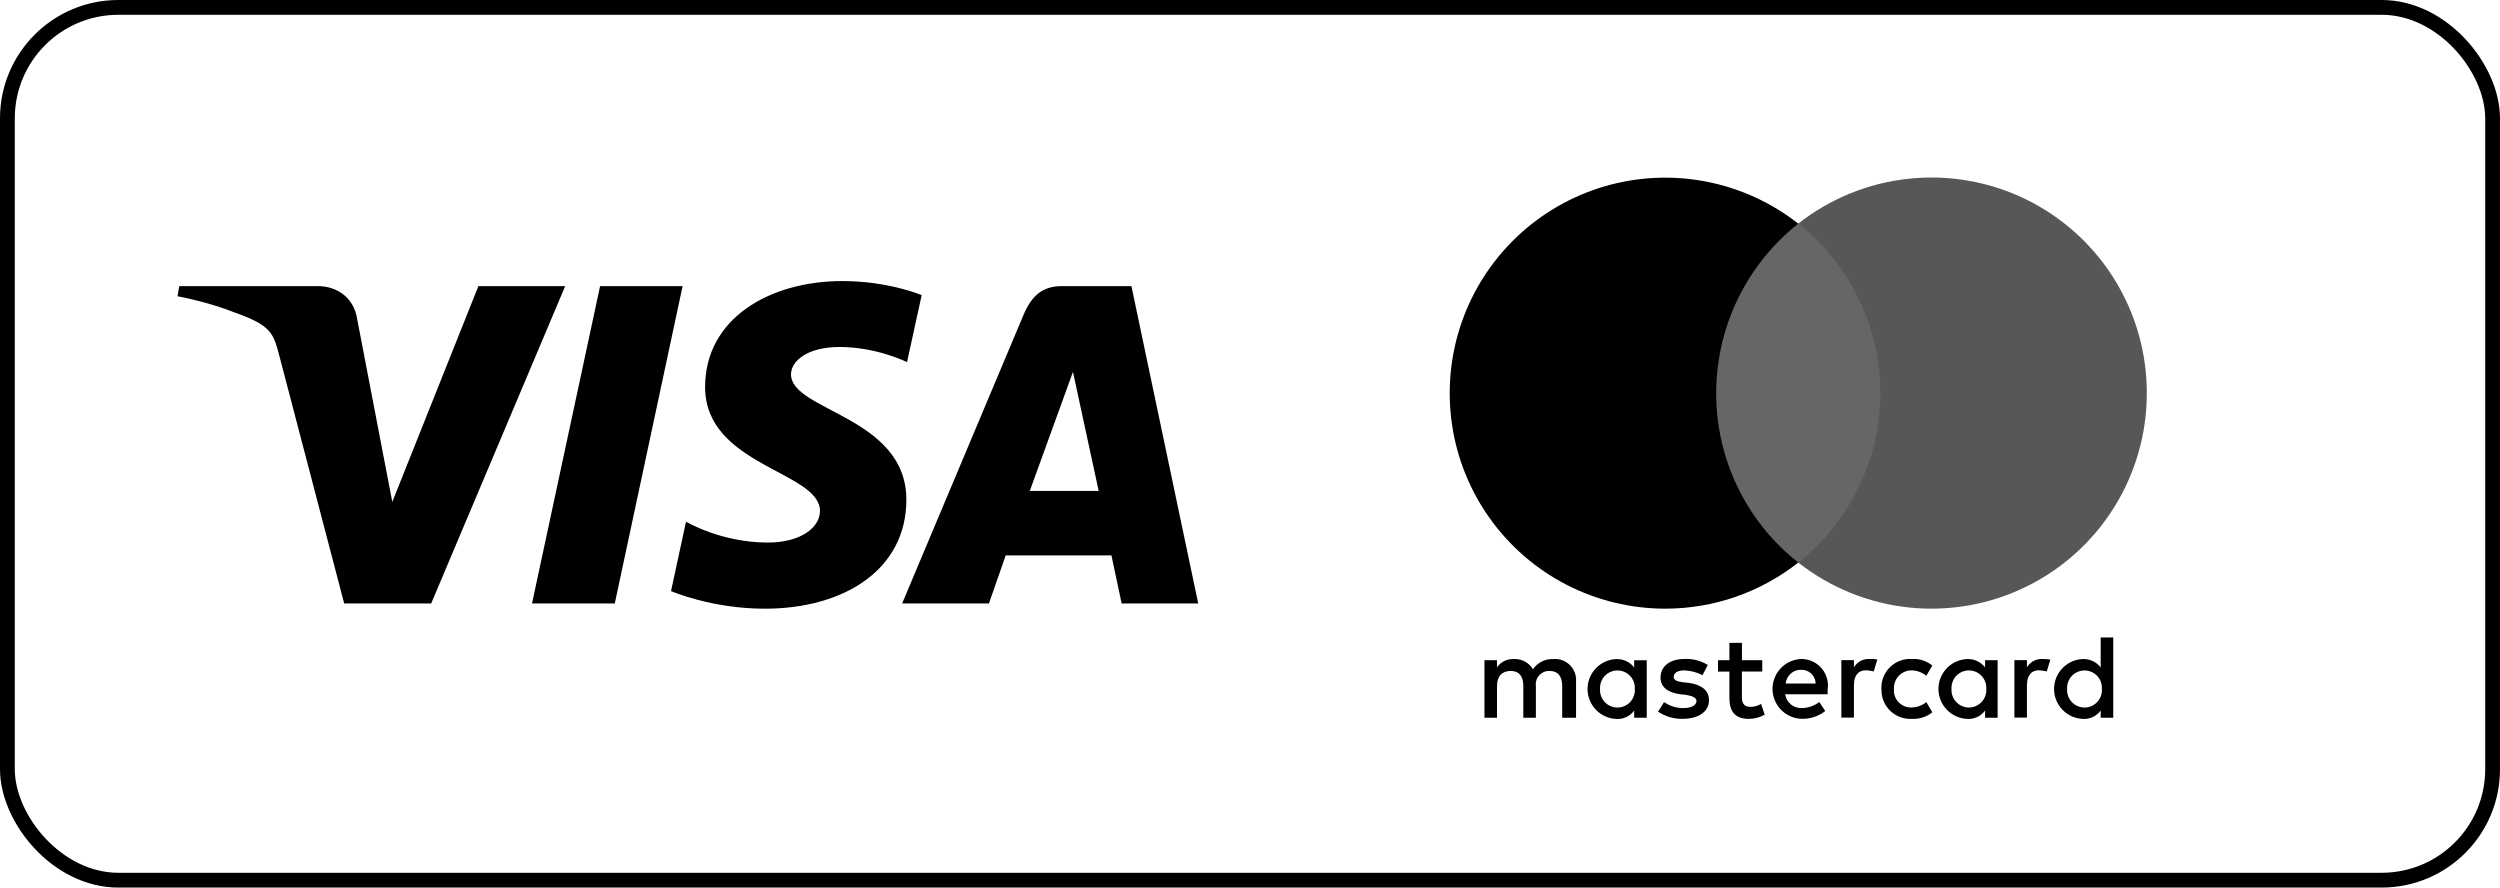
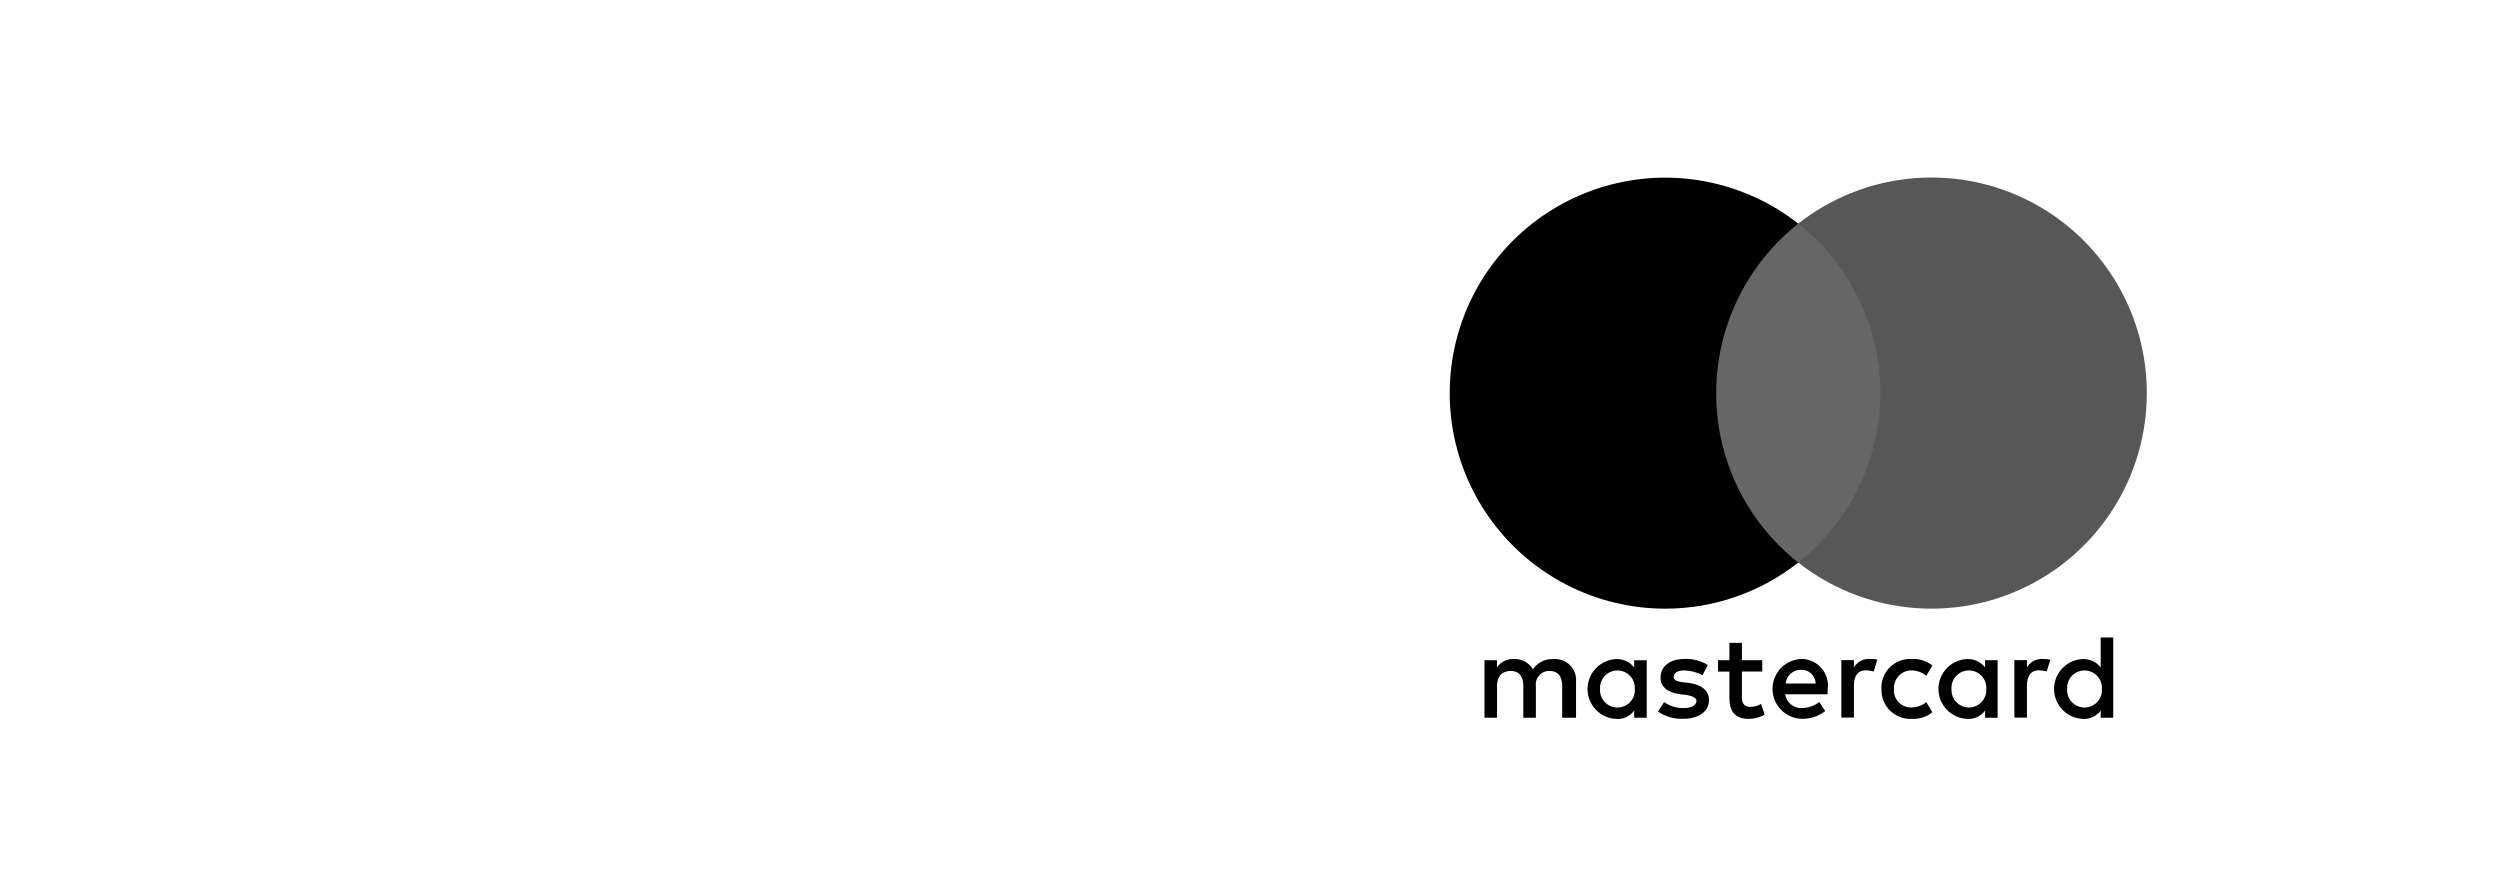
<svg xmlns="http://www.w3.org/2000/svg" width="169" height="60" viewBox="0 0 169 60" fill="none">
-   <rect x="0.5" y="0.5" width="168" height="59" rx="7.5" stroke="black" />
-   <path d="M56.943 19C52.044 19 47.665 21.516 47.665 26.163C47.665 31.494 55.43 31.862 55.43 34.54C55.43 35.667 54.126 36.677 51.898 36.677C48.736 36.677 46.374 35.266 46.374 35.266L45.362 39.957C45.362 39.957 48.084 41.148 51.698 41.148C57.054 41.148 61.27 38.509 61.27 33.782C61.27 28.149 53.472 27.792 53.472 25.307C53.472 24.423 54.543 23.456 56.764 23.456C59.271 23.456 61.315 24.481 61.315 24.481L62.305 19.952C62.305 19.952 60.08 19 56.942 19H56.943ZM12.119 19.342L12 20.026C12 20.026 14.061 20.399 15.918 21.145C18.308 22 18.478 22.498 18.881 24.043L23.267 40.795H29.148L38.207 19.342H32.34L26.519 33.928L24.144 21.564C23.926 20.149 22.822 19.341 21.472 19.341H12.12L12.119 19.342ZM40.566 19.342L35.964 40.795H41.559L46.144 19.342H40.566ZM71.769 19.342C70.42 19.342 69.705 20.058 69.181 21.308L60.984 40.795H66.851L67.986 37.547H75.133L75.823 40.795H81L76.484 19.342H71.769ZM72.532 25.138L74.271 33.188H69.613L72.533 25.138H72.532Z" fill="black" />
  <path d="M106.541 48.517V46.088C106.558 45.882 106.53 45.674 106.459 45.48C106.388 45.286 106.275 45.109 106.129 44.963C105.983 44.817 105.806 44.704 105.612 44.633C105.418 44.562 105.21 44.534 105.004 44.551C104.735 44.54 104.468 44.597 104.227 44.718C103.986 44.838 103.78 45.018 103.627 45.24C103.494 45.017 103.302 44.835 103.073 44.714C102.844 44.593 102.586 44.536 102.327 44.551C102.106 44.541 101.886 44.588 101.688 44.687C101.489 44.786 101.32 44.934 101.195 45.117V44.631H100.349V48.517H101.198V46.371C101.198 45.682 101.561 45.357 102.127 45.357C102.693 45.357 102.976 45.72 102.976 46.371V48.517H103.825V46.371C103.808 46.241 103.82 46.109 103.86 45.984C103.899 45.859 103.966 45.745 104.054 45.648C104.143 45.551 104.251 45.475 104.372 45.425C104.493 45.375 104.623 45.352 104.754 45.357C105.32 45.357 105.603 45.72 105.603 46.371V48.517H106.541ZM119.133 44.631H117.756V43.457H116.907V44.631H116.138V45.4H116.907V47.183C116.907 48.074 117.27 48.598 118.242 48.598C118.61 48.59 118.971 48.493 119.294 48.315L119.049 47.584C118.829 47.718 118.576 47.788 118.318 47.784C117.912 47.784 117.752 47.539 117.752 47.138V45.398H119.129V44.629L119.133 44.631ZM126.339 44.546C126.135 44.542 125.934 44.592 125.756 44.691C125.577 44.791 125.429 44.936 125.325 45.112V44.626H124.476V48.512H125.325V46.324C125.325 45.678 125.608 45.31 126.136 45.31C126.314 45.318 126.491 45.345 126.664 45.39L126.909 44.579C126.72 44.552 126.53 44.541 126.339 44.546ZM115.45 44.952C114.976 44.662 114.426 44.52 113.87 44.546C112.898 44.546 112.252 45.032 112.252 45.801C112.252 46.447 112.738 46.815 113.587 46.933L113.993 46.975C114.436 47.055 114.682 47.175 114.682 47.381C114.682 47.664 114.357 47.867 113.791 47.867C113.326 47.87 112.872 47.728 112.491 47.461L112.085 48.107C112.575 48.437 113.155 48.607 113.745 48.593C114.877 48.593 115.528 48.065 115.528 47.339C115.528 46.651 115 46.287 114.193 46.165L113.787 46.123C113.424 46.081 113.141 46 113.141 45.76C113.141 45.477 113.424 45.317 113.872 45.317C114.297 45.335 114.712 45.446 115.089 45.642L115.447 44.953L115.45 44.952ZM138.035 44.546C137.831 44.542 137.63 44.592 137.452 44.691C137.273 44.791 137.125 44.936 137.021 45.112V44.626H136.172V48.512H137.021V46.324C137.021 45.678 137.304 45.31 137.832 45.31C138.01 45.318 138.187 45.345 138.36 45.39L138.605 44.59C138.417 44.555 138.225 44.541 138.034 44.548L138.035 44.546ZM127.188 46.574C127.177 46.846 127.223 47.117 127.323 47.369C127.424 47.622 127.576 47.851 127.77 48.041C127.964 48.232 128.196 48.379 128.451 48.474C128.706 48.569 128.978 48.61 129.249 48.594C129.747 48.62 130.237 48.462 130.626 48.151L130.22 47.462C129.933 47.695 129.576 47.823 129.206 47.825C129.044 47.829 128.882 47.799 128.733 47.736C128.583 47.673 128.448 47.58 128.337 47.461C128.226 47.343 128.142 47.202 128.089 47.048C128.036 46.895 128.017 46.731 128.032 46.57C128.024 46.41 128.048 46.249 128.103 46.099C128.158 45.948 128.242 45.81 128.352 45.693C128.462 45.576 128.594 45.482 128.741 45.417C128.887 45.352 129.046 45.318 129.206 45.316C129.575 45.321 129.932 45.448 130.22 45.679L130.626 44.99C130.238 44.676 129.747 44.518 129.249 44.547C128.977 44.529 128.704 44.569 128.448 44.664C128.192 44.759 127.959 44.906 127.765 45.097C127.57 45.288 127.417 45.518 127.317 45.772C127.217 46.025 127.171 46.297 127.183 46.57L127.188 46.574ZM135.04 46.574V44.631H134.191V45.117C134.048 44.932 133.863 44.785 133.651 44.686C133.439 44.588 133.207 44.541 132.974 44.551C132.453 44.574 131.961 44.797 131.601 45.174C131.24 45.551 131.039 46.052 131.039 46.574C131.039 47.095 131.24 47.597 131.601 47.973C131.961 48.35 132.453 48.574 132.974 48.597C133.208 48.614 133.443 48.572 133.656 48.473C133.87 48.373 134.054 48.221 134.191 48.031V48.517H135.04V46.574ZM131.923 46.574C131.913 46.413 131.935 46.252 131.99 46.1C132.044 45.949 132.129 45.81 132.239 45.692C132.349 45.575 132.482 45.481 132.63 45.417C132.777 45.353 132.937 45.32 133.098 45.32C133.259 45.32 133.418 45.353 133.566 45.417C133.713 45.481 133.846 45.575 133.957 45.692C134.067 45.81 134.151 45.949 134.206 46.1C134.26 46.252 134.283 46.413 134.272 46.574C134.283 46.734 134.26 46.896 134.206 47.047C134.151 47.199 134.067 47.338 133.957 47.455C133.846 47.573 133.713 47.666 133.566 47.73C133.418 47.794 133.259 47.828 133.098 47.828C132.937 47.828 132.777 47.794 132.63 47.73C132.482 47.666 132.349 47.573 132.239 47.455C132.129 47.338 132.044 47.199 131.99 47.047C131.935 46.896 131.913 46.734 131.923 46.574ZM121.765 44.546C121.239 44.567 120.742 44.792 120.379 45.173C120.017 45.555 119.817 46.063 119.822 46.589C119.828 47.115 120.038 47.619 120.409 47.993C120.779 48.367 121.281 48.582 121.807 48.592C122.379 48.604 122.938 48.418 123.387 48.064L122.981 47.456C122.657 47.708 122.26 47.851 121.849 47.862C121.572 47.885 121.296 47.802 121.078 47.63C120.86 47.457 120.716 47.208 120.675 46.933H123.549V46.608C123.588 46.352 123.571 46.09 123.499 45.841C123.427 45.593 123.302 45.362 123.133 45.166C122.963 44.97 122.753 44.814 122.517 44.707C122.281 44.6 122.025 44.545 121.766 44.547L121.765 44.546ZM121.765 45.277C121.89 45.273 122.015 45.295 122.131 45.34C122.248 45.385 122.355 45.452 122.445 45.538C122.535 45.625 122.608 45.728 122.658 45.843C122.708 45.957 122.735 46.081 122.737 46.206H120.713C120.737 45.946 120.859 45.705 121.055 45.532C121.25 45.36 121.504 45.268 121.765 45.277ZM142.855 46.577V43.094H142.006V45.117C141.863 44.932 141.678 44.785 141.466 44.686C141.254 44.588 141.022 44.541 140.789 44.551C140.268 44.574 139.776 44.797 139.416 45.174C139.055 45.551 138.854 46.052 138.854 46.574C138.854 47.095 139.055 47.597 139.416 47.973C139.776 48.35 140.268 48.574 140.789 48.597C141.023 48.614 141.258 48.572 141.471 48.473C141.685 48.373 141.869 48.221 142.006 48.031V48.517H142.855V46.574V46.577ZM139.738 46.577C139.728 46.416 139.75 46.255 139.805 46.103C139.859 45.952 139.944 45.813 140.054 45.695C140.164 45.578 140.297 45.484 140.445 45.42C140.592 45.356 140.752 45.323 140.913 45.323C141.074 45.323 141.233 45.356 141.381 45.42C141.528 45.484 141.661 45.578 141.772 45.695C141.882 45.813 141.966 45.952 142.021 46.103C142.075 46.255 142.098 46.416 142.087 46.577C142.098 46.737 142.075 46.899 142.021 47.05C141.966 47.202 141.882 47.341 141.772 47.458C141.661 47.576 141.528 47.669 141.381 47.733C141.233 47.797 141.074 47.83 140.913 47.83C140.752 47.83 140.592 47.797 140.445 47.733C140.297 47.669 140.164 47.576 140.054 47.458C139.944 47.341 139.859 47.202 139.805 47.05C139.75 46.899 139.728 46.737 139.738 46.577ZM111.319 46.577V44.634H110.47V45.12C110.327 44.935 110.142 44.788 109.93 44.689C109.718 44.591 109.486 44.544 109.253 44.554C108.732 44.577 108.24 44.8 107.88 45.177C107.519 45.554 107.318 46.055 107.318 46.577C107.318 47.098 107.519 47.6 107.88 47.977C108.24 48.353 108.732 48.577 109.253 48.6C109.487 48.617 109.722 48.575 109.935 48.476C110.149 48.377 110.333 48.224 110.47 48.034V48.52H111.319V46.574V46.577ZM108.164 46.577C108.154 46.416 108.176 46.255 108.231 46.103C108.285 45.952 108.37 45.813 108.48 45.695C108.59 45.578 108.723 45.484 108.871 45.42C109.018 45.356 109.178 45.323 109.339 45.323C109.5 45.323 109.659 45.356 109.807 45.42C109.954 45.484 110.087 45.578 110.198 45.695C110.308 45.813 110.392 45.952 110.447 46.103C110.501 46.255 110.524 46.416 110.513 46.577C110.524 46.737 110.501 46.899 110.447 47.05C110.392 47.202 110.308 47.341 110.198 47.458C110.087 47.576 109.954 47.669 109.807 47.733C109.659 47.797 109.5 47.83 109.339 47.83C109.178 47.83 109.018 47.797 108.871 47.733C108.723 47.669 108.59 47.576 108.48 47.458C108.37 47.341 108.285 47.202 108.231 47.05C108.176 46.899 108.154 46.737 108.164 46.577Z" fill="black" />
  <path d="M127.919 15.117H115.167V38.028H127.919V15.117Z" fill="#666666" />
  <path d="M116.015 26.574C116.016 24.369 116.515 22.194 117.476 20.21C118.437 18.226 119.833 16.485 121.562 15.118C119.736 13.684 117.593 12.708 115.312 12.271C113.032 11.833 110.68 11.947 108.452 12.603C106.225 13.259 104.186 14.438 102.507 16.042C100.828 17.645 99.556 19.627 98.798 21.822C98.04 24.017 97.818 26.361 98.15 28.66C98.481 30.958 99.358 33.143 100.706 35.034C102.053 36.925 103.834 38.466 105.898 39.529C107.963 40.592 110.251 41.147 112.573 41.146C115.835 41.147 119.002 40.049 121.562 38.029C119.83 36.665 118.43 34.925 117.469 32.94C116.508 30.956 116.011 28.779 116.015 26.574Z" fill="black" />
  <path d="M145.124 26.573C145.127 29.307 144.359 31.986 142.91 34.304C141.461 36.622 139.389 38.485 136.931 39.68C134.472 40.876 131.727 41.355 129.009 41.062C126.291 40.77 123.71 39.719 121.562 38.028C123.292 36.662 124.689 34.921 125.65 32.937C126.611 30.953 127.11 28.777 127.11 26.573C127.11 24.369 126.611 22.193 125.65 20.209C124.689 18.225 123.292 16.484 121.562 15.117C123.71 13.427 126.291 12.376 129.009 12.083C131.727 11.791 134.472 12.27 136.931 13.465C139.389 14.661 141.461 16.524 142.91 18.842C144.359 21.16 145.127 23.839 145.124 26.572V26.573Z" fill="#575757" />
</svg>